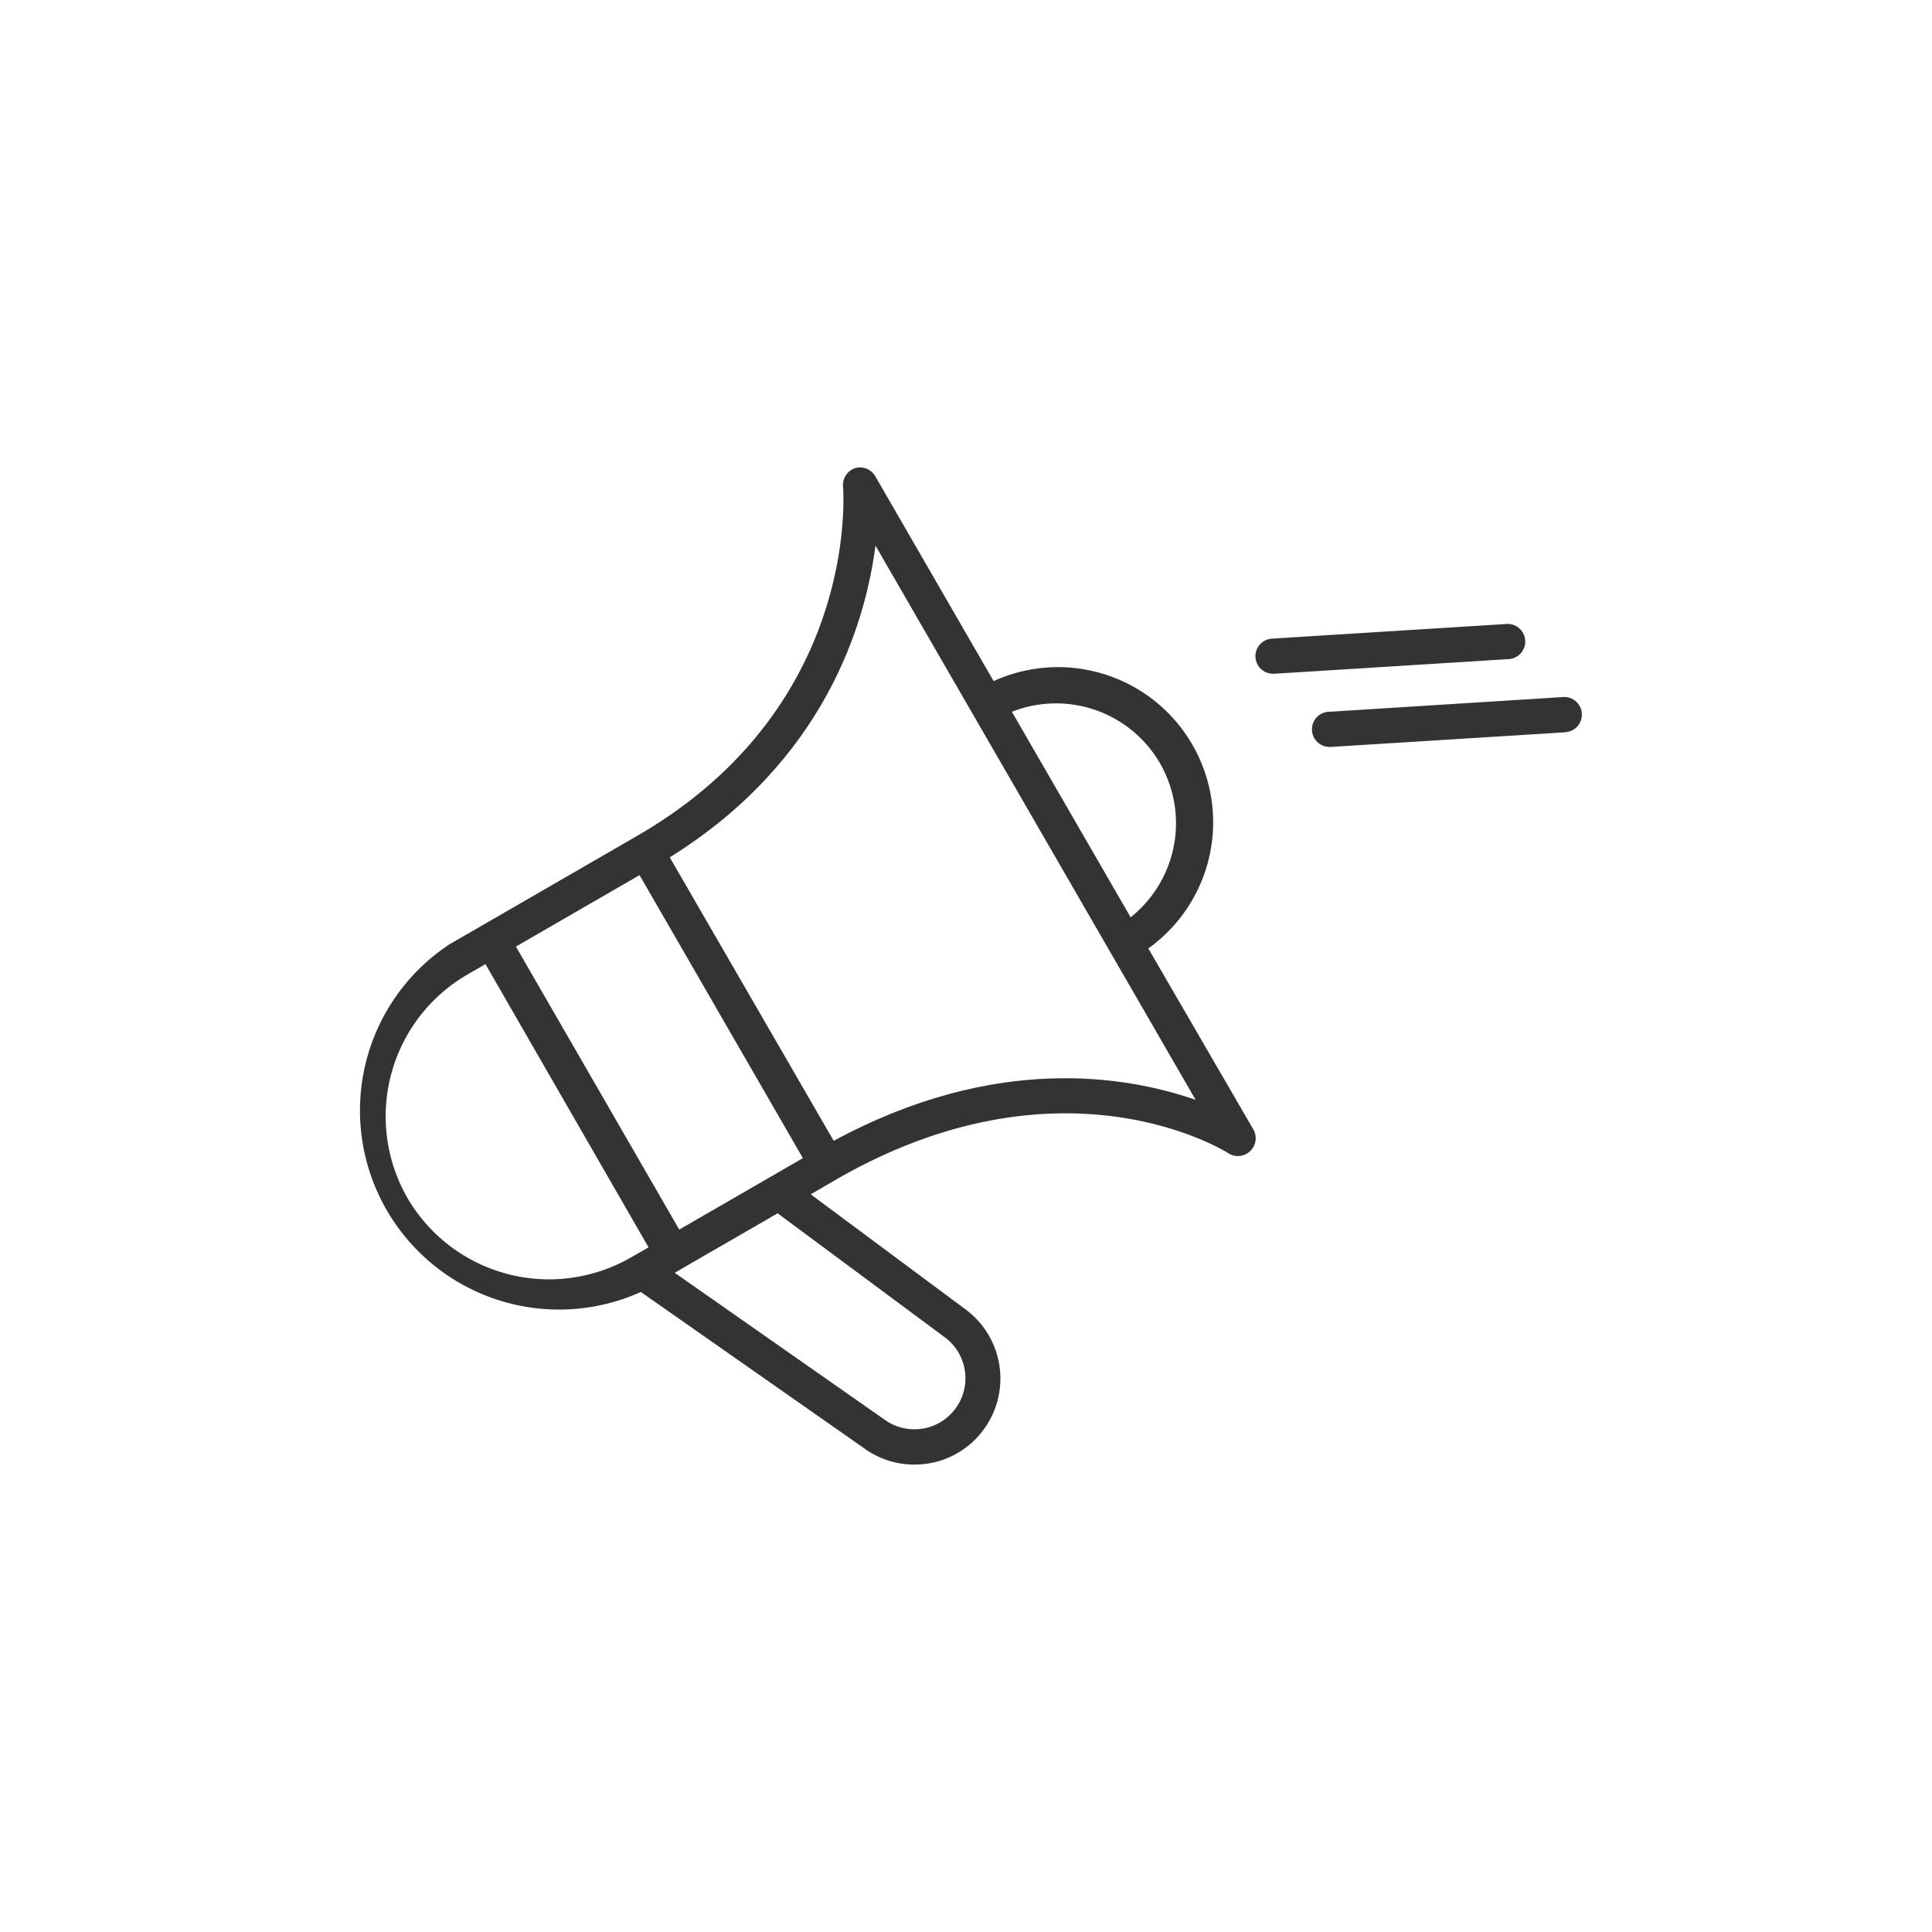
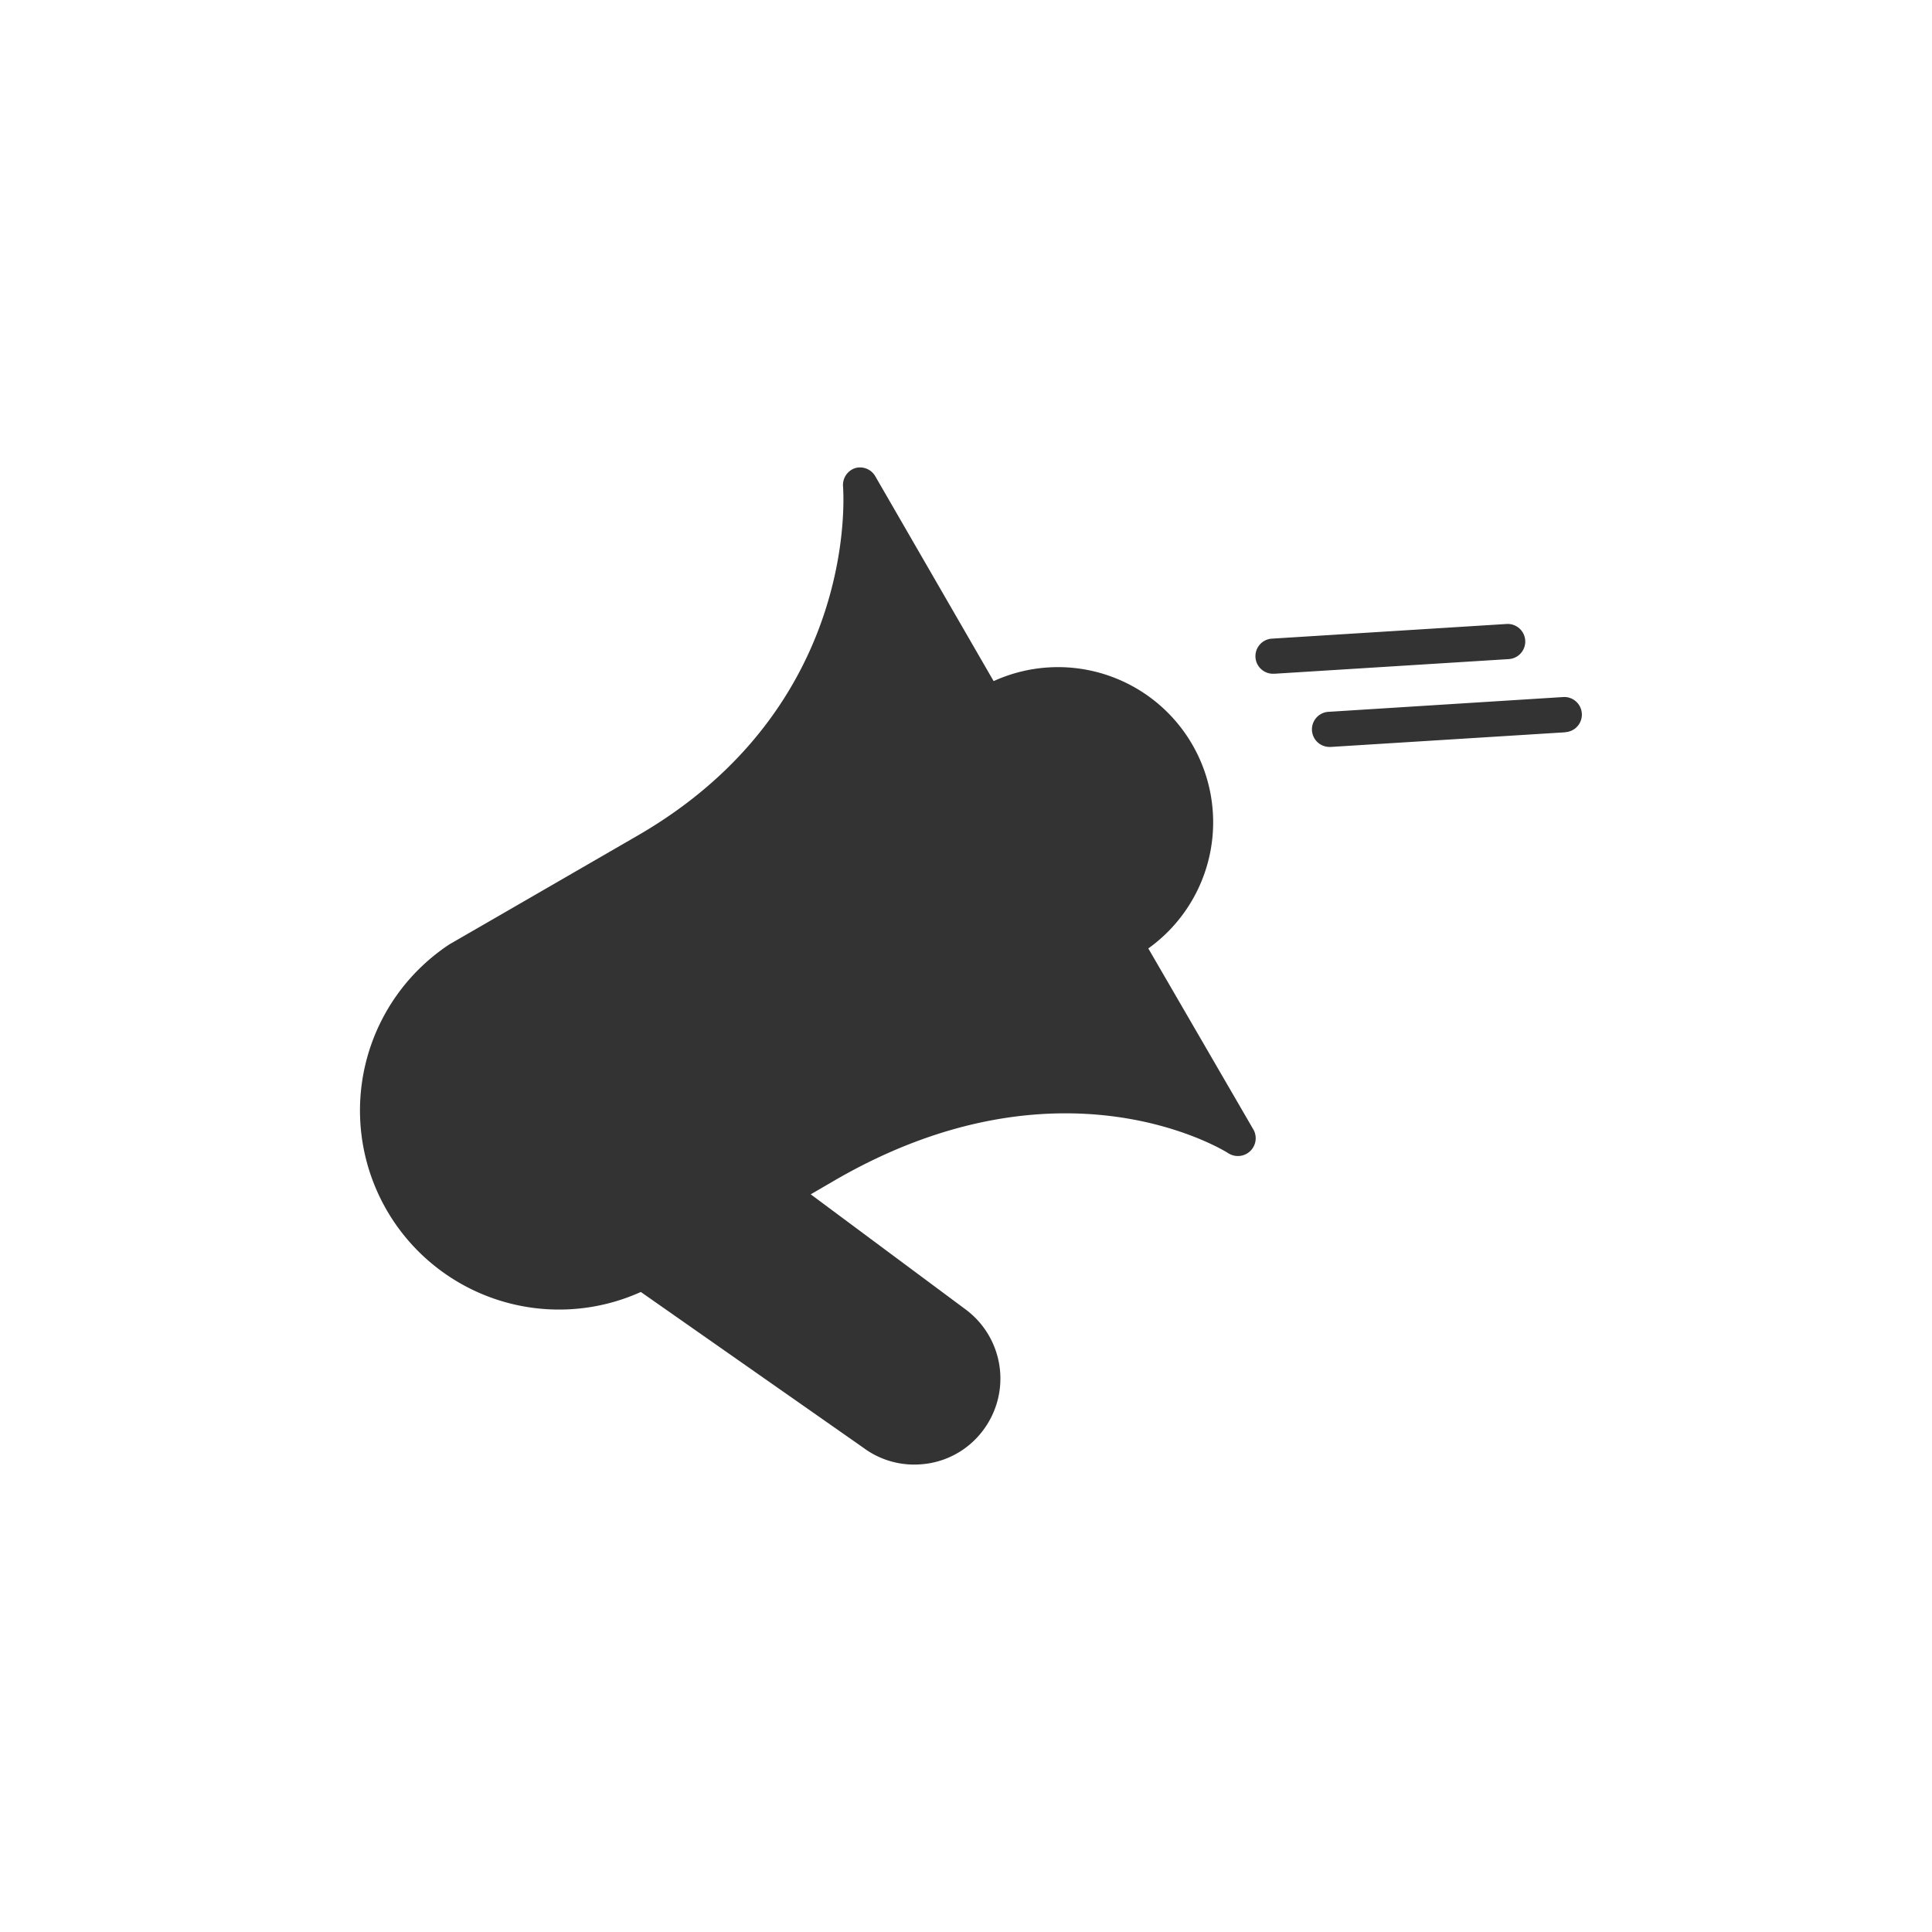
<svg xmlns="http://www.w3.org/2000/svg" id="_ÎÓÈ_1" data-name="—ÎÓÈ_1" viewBox="0 0 165 165">
  <rect x="0" y="0" width="165" height="165" fill="#333333" stroke="none" />
  <defs>
    <style>.cls-1{fill:#fff;}</style>
  </defs>
-   <path class="cls-1" d="M39.9,83.24a14,14,0,0,0-5.11,19.06,14,14,0,0,0,19.06,5.11l.18-.1,0,0,1.36-.78L41.46,82.34Z" />
-   <path class="cls-1" d="M64.79,104.56h0l-5.72,3.3-.86.5h0l-.59.34L75.5,121.21a4.35,4.35,0,1,0,5.19-7L66.41,103.62Z" />
-   <path class="cls-1" d="M57.2,73.22l14,24.21c13.81-7.47,25-5.55,30.91-3.5L74.77,46.6C73.89,53.33,70.41,65,57.2,73.22Z" />
-   <path class="cls-1" d="M99.07,65.19a10.26,10.26,0,0,0-12.65-4.4L96.56,78.34A10.27,10.27,0,0,0,99.07,65.19Z" />
-   <polygon class="cls-1" points="68.57 98.91 54.62 74.74 49.34 77.79 49.34 77.79 44.06 80.84 58.01 105.01 68.57 98.91" />
  <path class="cls-1" d="M0,0V165H165V0ZM106.77,98.31a1.52,1.52,0,0,1-1.85.19c-.57-.37-14.41-8.79-33.55,2.26L69.24,102l13.24,9.84A7.35,7.35,0,0,1,84,122.1a7.26,7.26,0,0,1-4.81,2.9,8.29,8.29,0,0,1-1.11.08,7.26,7.26,0,0,1-4.35-1.44l-19-13.3A17,17,0,0,1,38.4,80.64l3.71-2.14,12.3-7.11C73.58,60.33,72,41.75,72,41.56a1.52,1.52,0,0,1,1-1.57,1.5,1.5,0,0,1,1.75.68l10.11,17.5A13.25,13.25,0,0,1,98.07,81l9,15.51A1.52,1.52,0,0,1,106.77,98.31Zm2-40.77a1.5,1.5,0,0,1-.1-3l20-1.25a1.5,1.5,0,1,1,.18,3l-20,1.25Zm24.91,5-20,1.25h-.09a1.5,1.5,0,0,1-.09-3l20-1.26a1.5,1.5,0,0,1,.19,3Z" />
</svg>